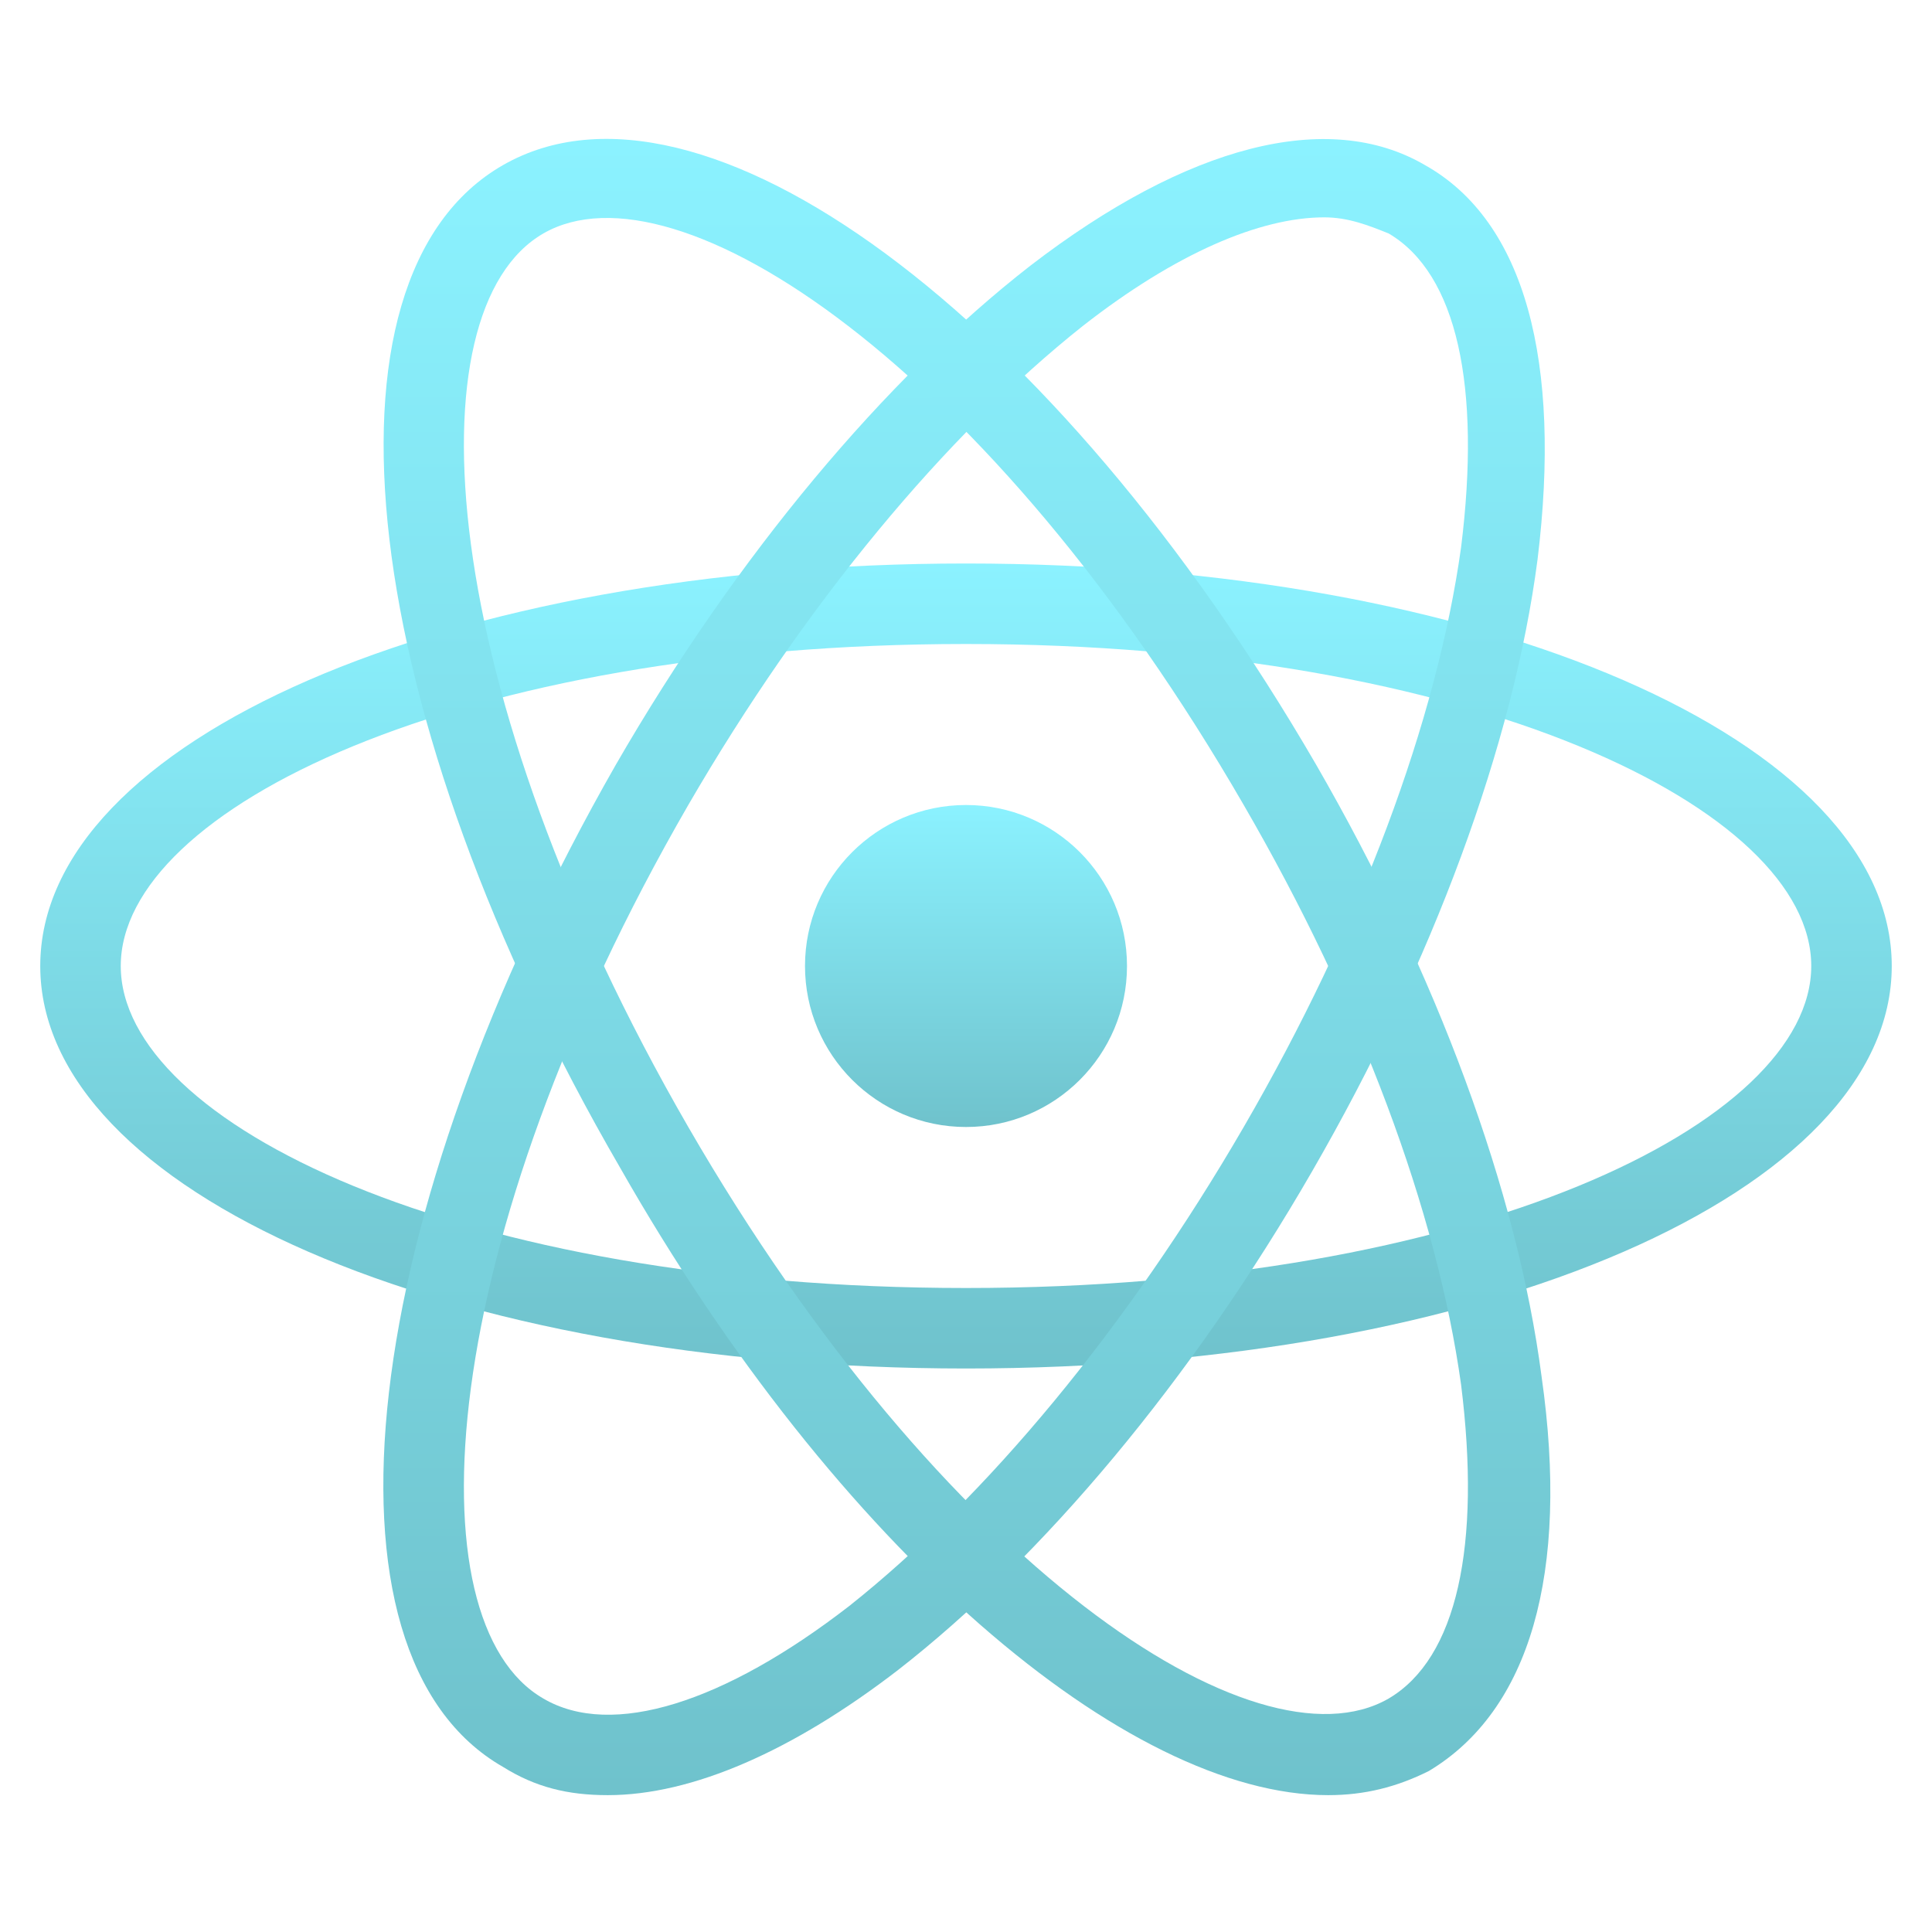
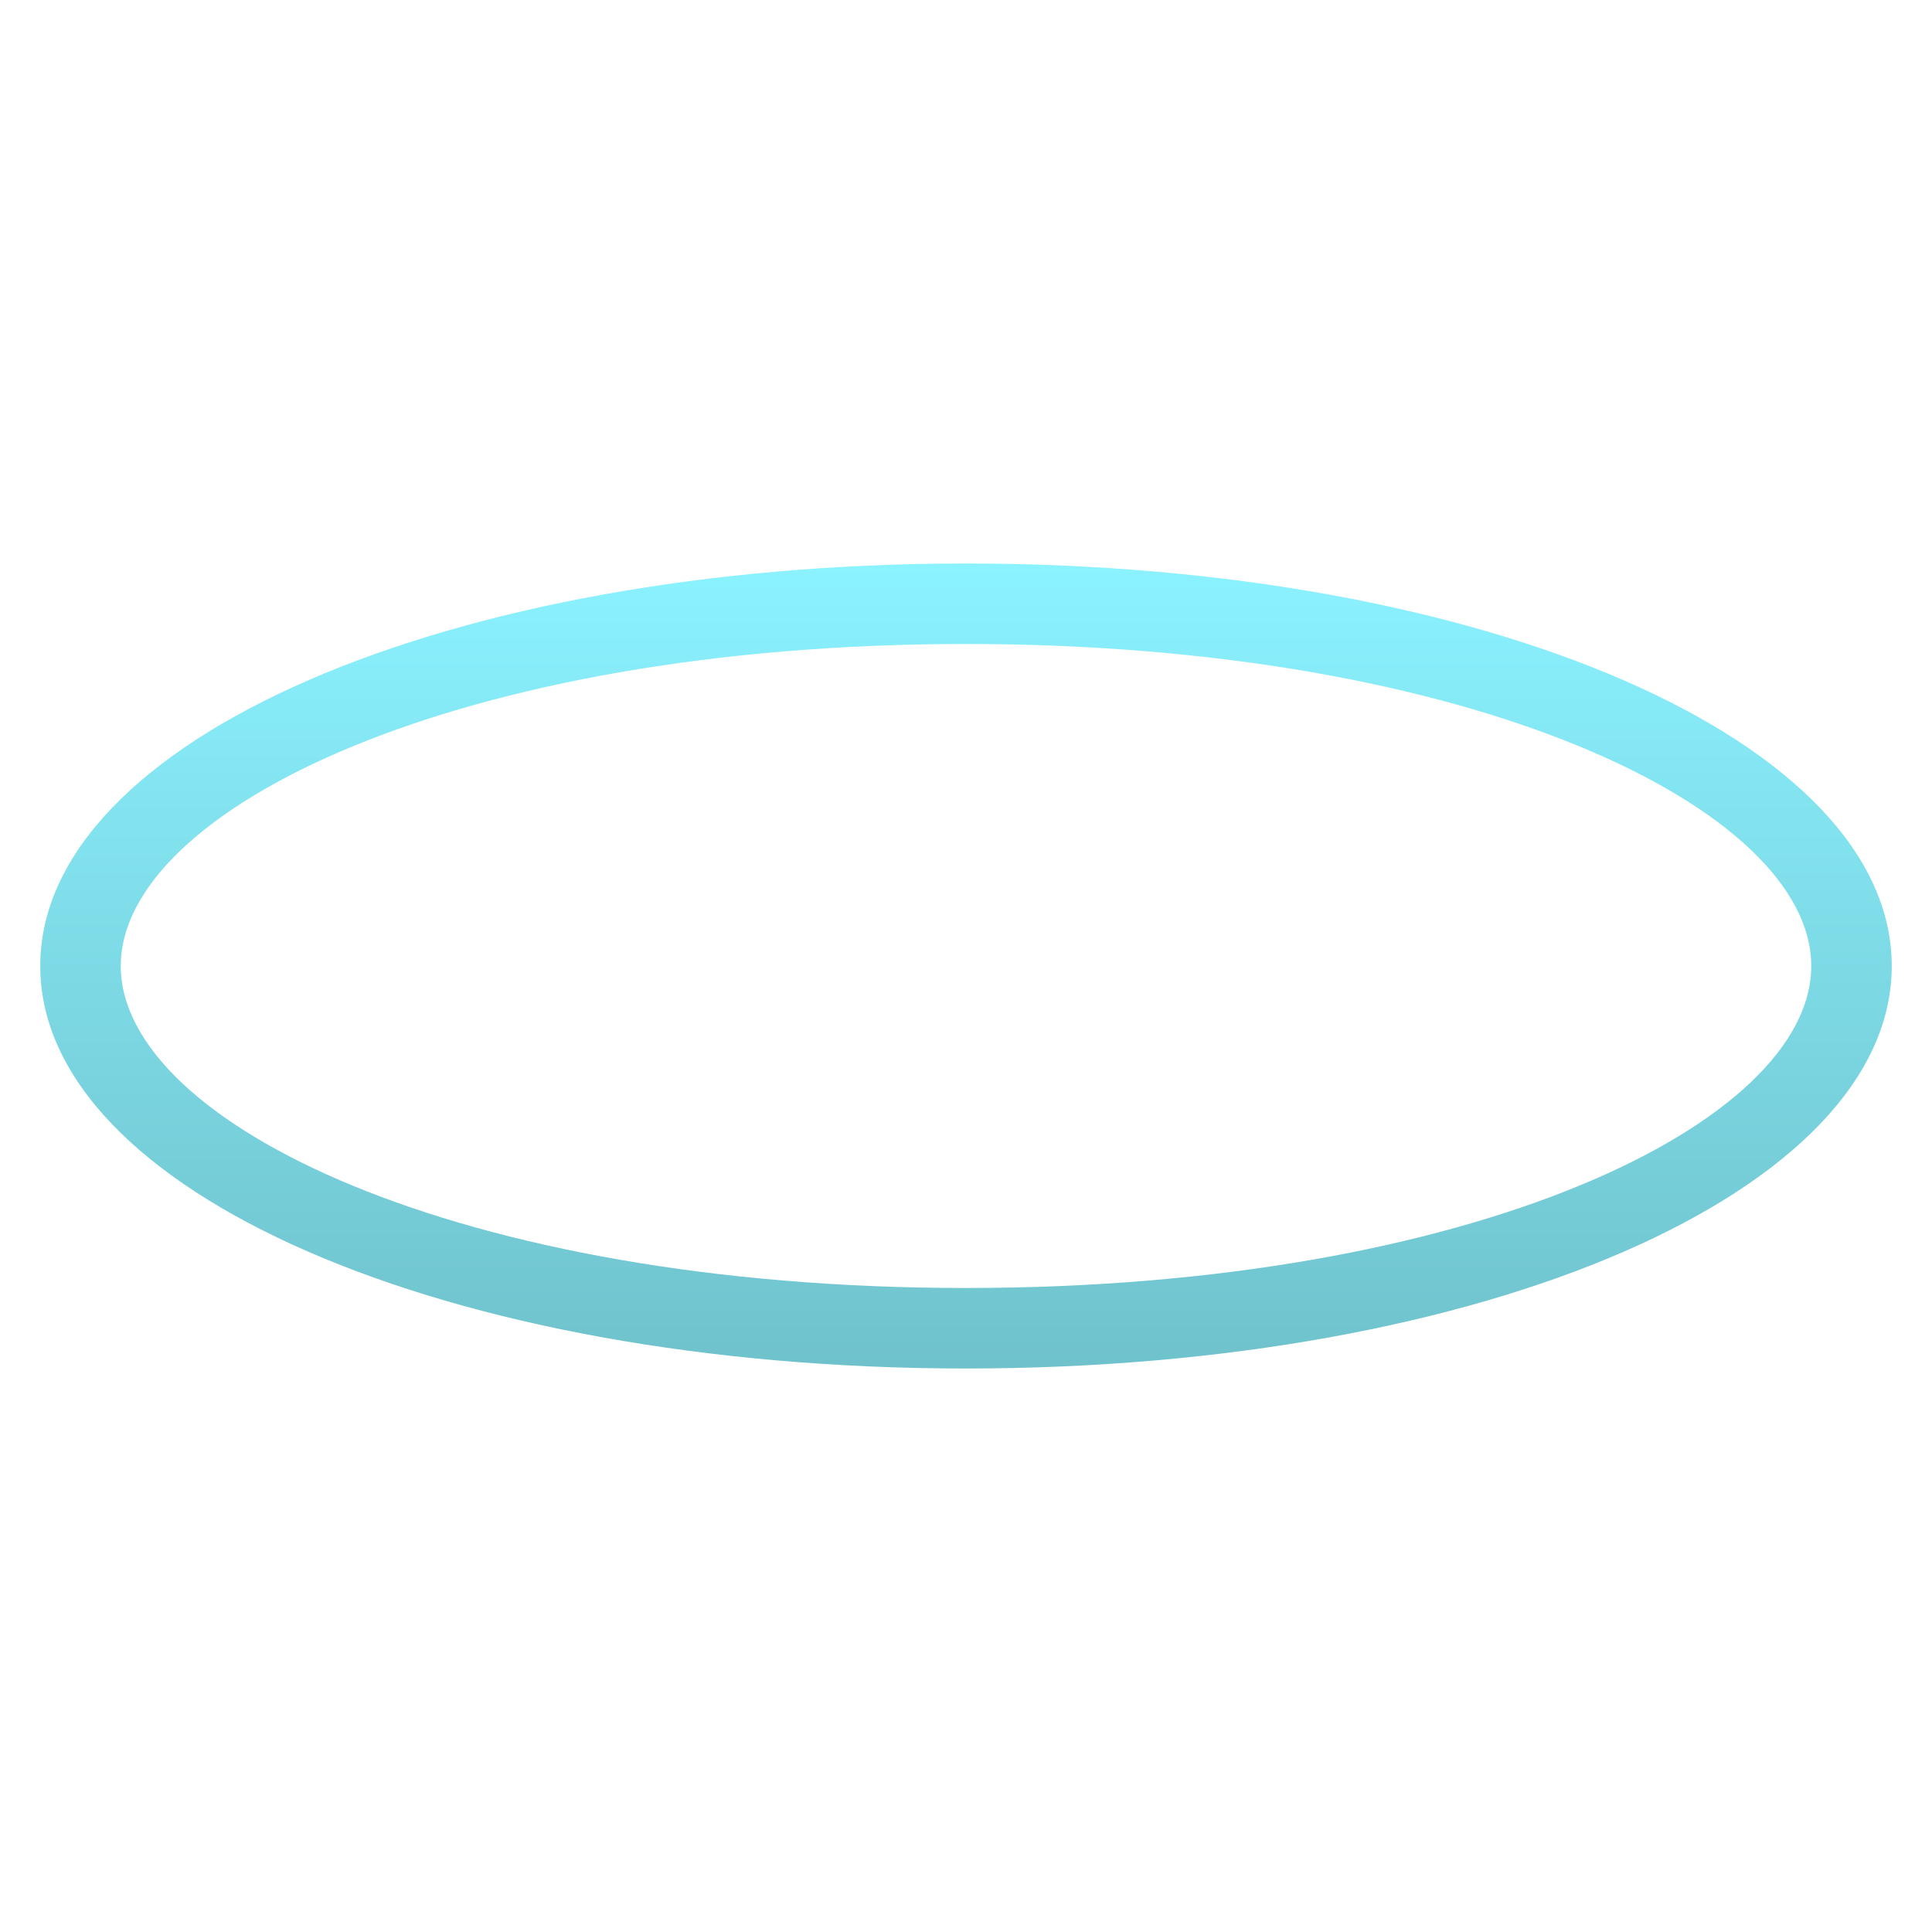
<svg xmlns="http://www.w3.org/2000/svg" width="48" height="48" viewBox="0 0 48 48" fill="none">
  <path d="M24 34C11.1 34 1 29.6 1 24C1 18.4 11.1 14 24 14C36.9 14 47 18.4 47 24C47 29.6 36.9 34 24 34ZM24 16C11.4 16 3 20.1 3 24C3 27.9 11.4 32 24 32C36.6 32 45 27.9 45 24C45 20.1 36.6 16 24 16Z" fill="url(#paint0_linear_398_32)" />
-   <path d="M15.1 44.6C14.1 44.6 13.3 44.4 12.5 43.9C7.6 41.1 8.9 30.2 15.3 19C18.3 13.8 22 9.4 25.6 6.6C29.5 3.6 33 2.7 35.4 4.1C37.9 5.5 38.8 9 38.2 13.9C37.6 18.5 35.6 23.9 32.6 29.1C29.6 34.3 25.9 38.7 22.3 41.5C19.7 43.5 17.2 44.6 15.1 44.6ZM32.9 5.4C31.3 5.4 29.2 6.3 26.9 8.1C23.5 10.8 20 15 17.1 20C10.8 30.9 10.2 40.3 13.5 42.2C15.2 43.2 18 42.3 21.1 39.9C24.5 37.2 28 33 30.9 28C33.8 23 35.7 17.9 36.3 13.6C36.8 9.6 36.2 6.8 34.5 5.8C34 5.6 33.5 5.4 32.9 5.4Z" fill="url(#paint1_linear_398_32)" />
-   <path d="M33 44.6C28 44.6 20.8 38.5 15.4 29C8.9 17.8 7.6 6.9 12.5 4.1C17.4 1.3 26.2 7.8 32.7 19C35.7 24.2 37.7 29.6 38.3 34.2C39 39.1 38 42.5 35.5 44C34.7 44.4 33.9 44.6 33 44.6ZM13.5 5.8C10.2 7.7 10.8 17.1 17.1 28C23.4 38.9 31.2 44.1 34.5 42.2C36.2 41.2 36.8 38.4 36.3 34.4C35.7 30.1 33.8 25 30.9 20C24.6 9.1 16.8 3.9 13.5 5.8Z" fill="url(#paint2_linear_398_32)" />
-   <path d="M24 28C26.209 28 28 26.209 28 24C28 21.791 26.209 20 24 20C21.791 20 20 21.791 20 24C20 26.209 21.791 28 24 28Z" fill="url(#paint3_linear_398_32)" />
  <defs>
    <linearGradient id="paint0_linear_398_32" x1="24" y1="14" x2="24" y2="34" gradientUnits="userSpaceOnUse">
      <stop stop-color="#8BF2FF" />
      <stop offset="1" stop-color="#6FC2CC" />
    </linearGradient>
    <linearGradient id="paint1_linear_398_32" x1="23.951" y1="3.455" x2="23.951" y2="44.6" gradientUnits="userSpaceOnUse">
      <stop stop-color="#8BF2FF" />
      <stop offset="1" stop-color="#6FC2CC" />
    </linearGradient>
    <linearGradient id="paint2_linear_398_32" x1="24.024" y1="3.451" x2="24.024" y2="44.6" gradientUnits="userSpaceOnUse">
      <stop stop-color="#8BF2FF" />
      <stop offset="1" stop-color="#6FC2CC" />
    </linearGradient>
    <linearGradient id="paint3_linear_398_32" x1="24" y1="20" x2="24" y2="28" gradientUnits="userSpaceOnUse">
      <stop stop-color="#8BF2FF" />
      <stop offset="1" stop-color="#6FC2CC" />
    </linearGradient>
  </defs>
</svg>